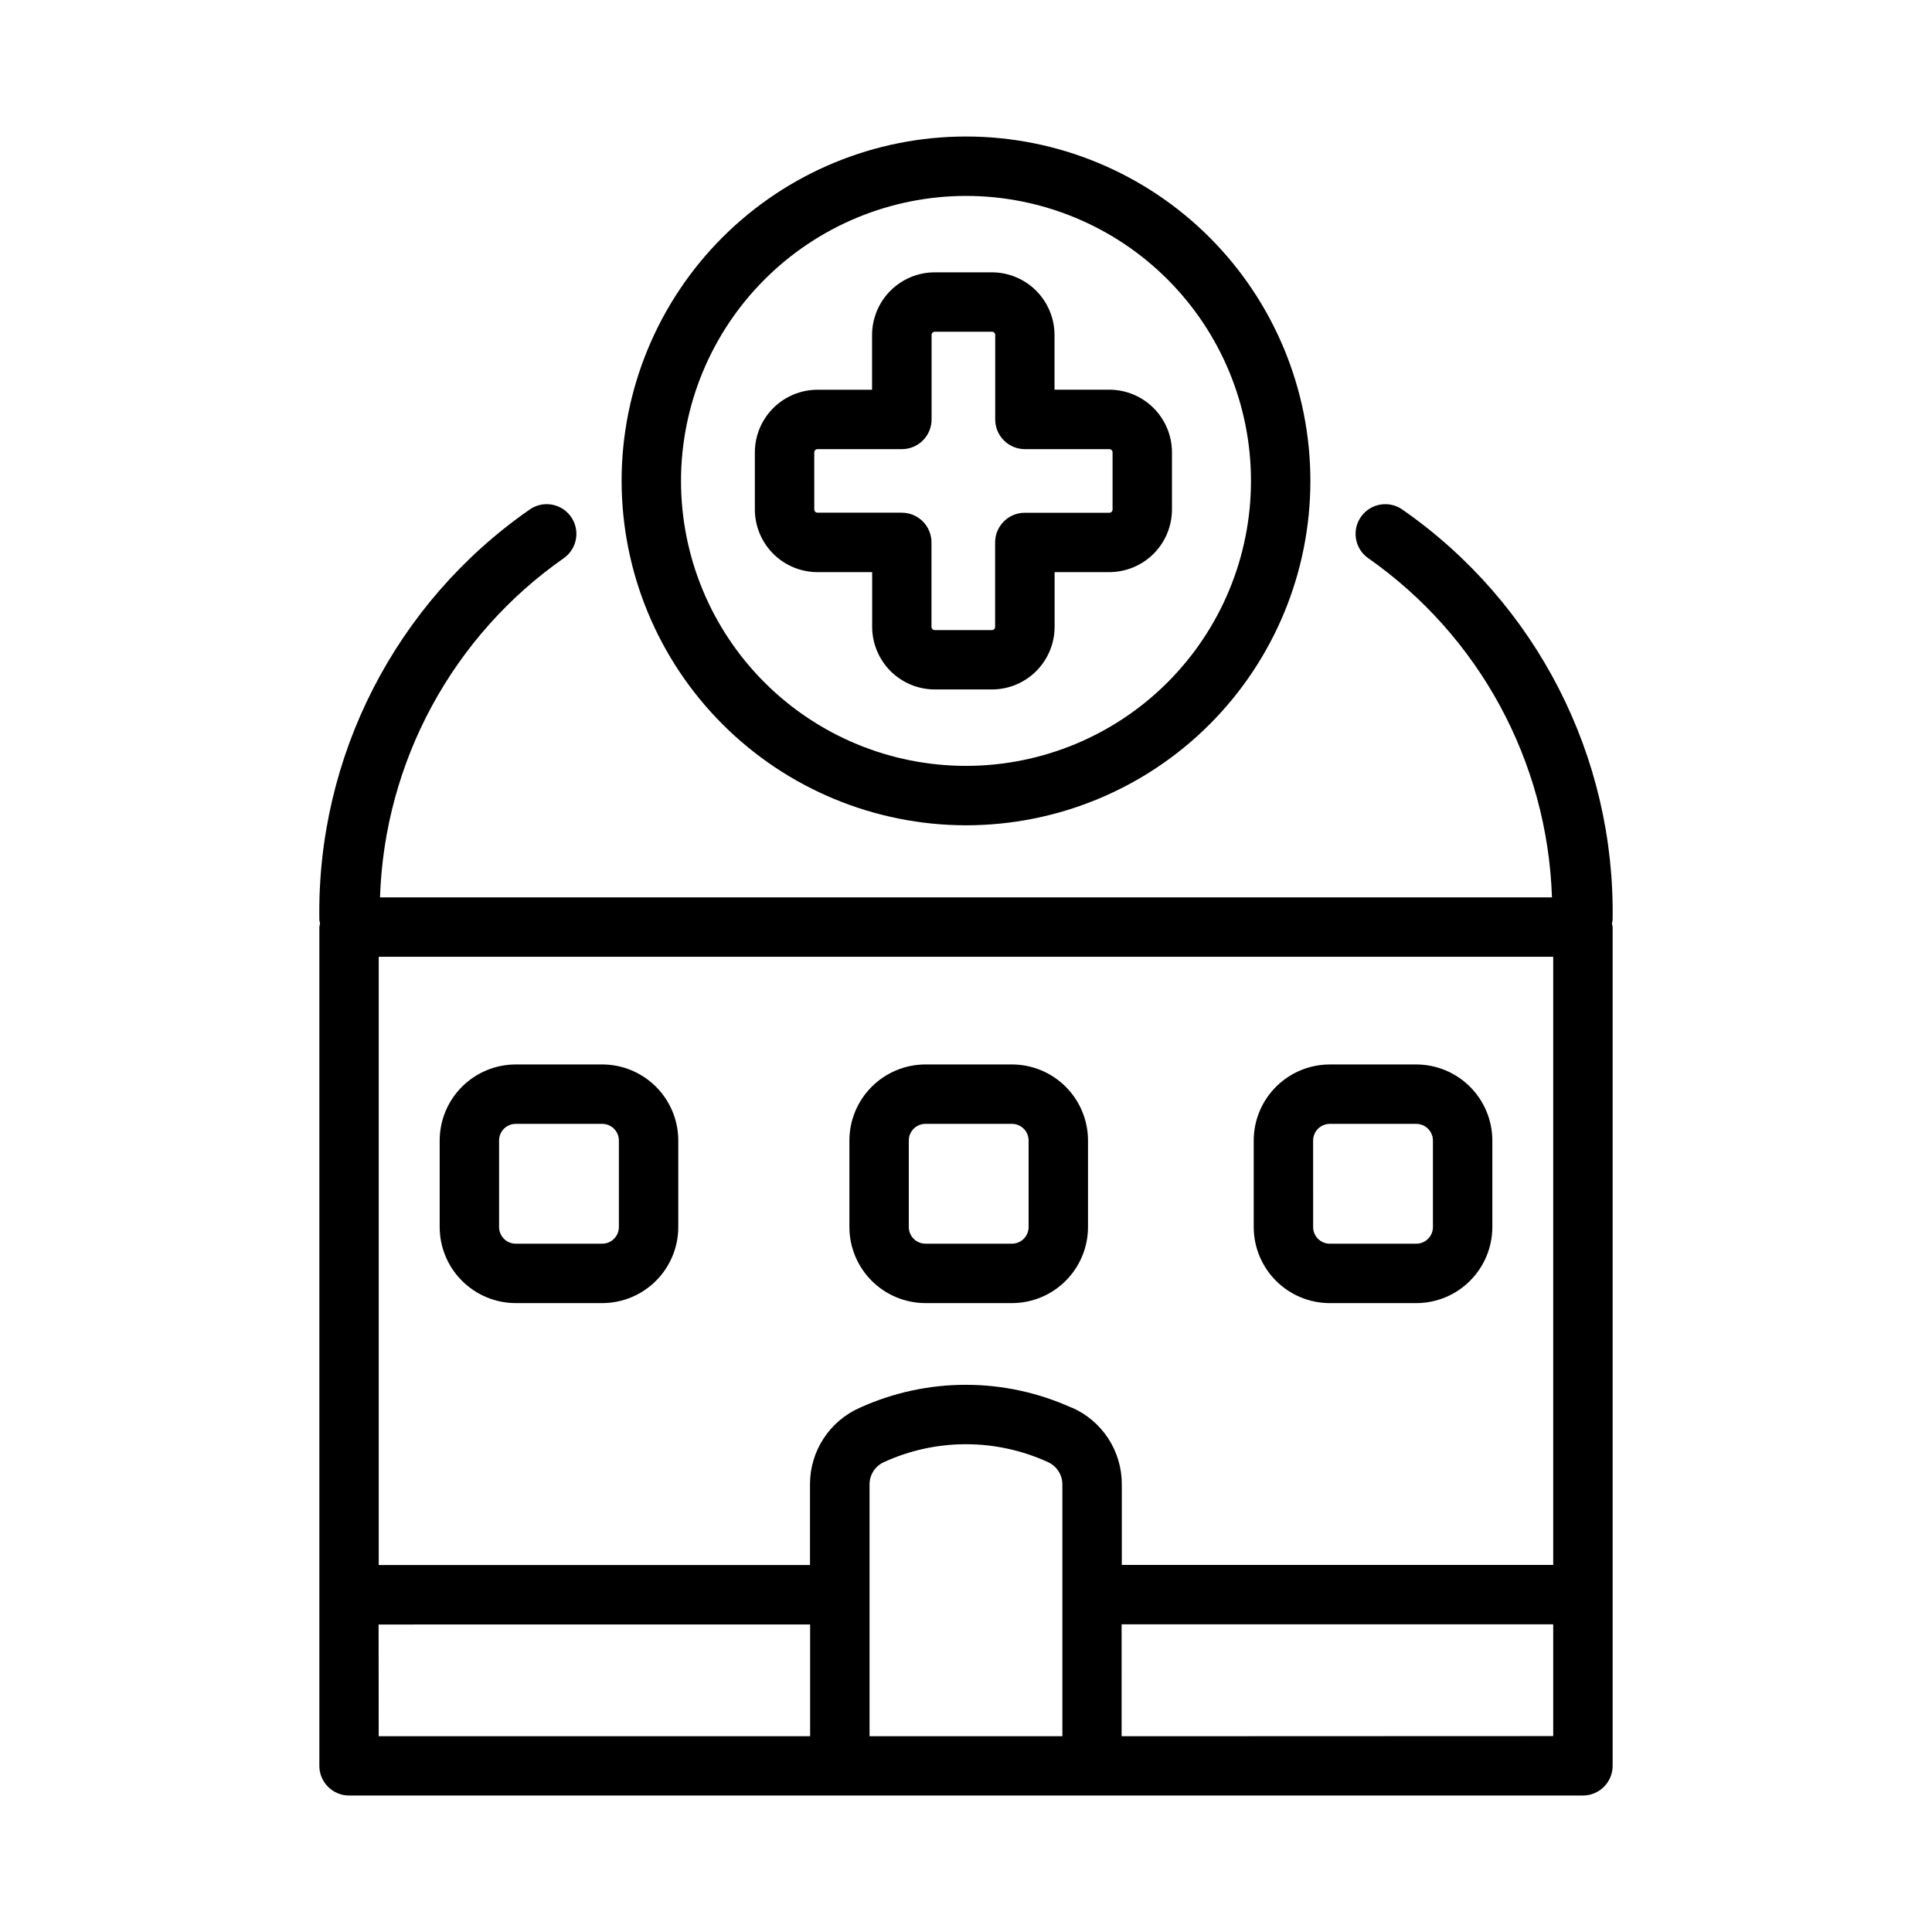
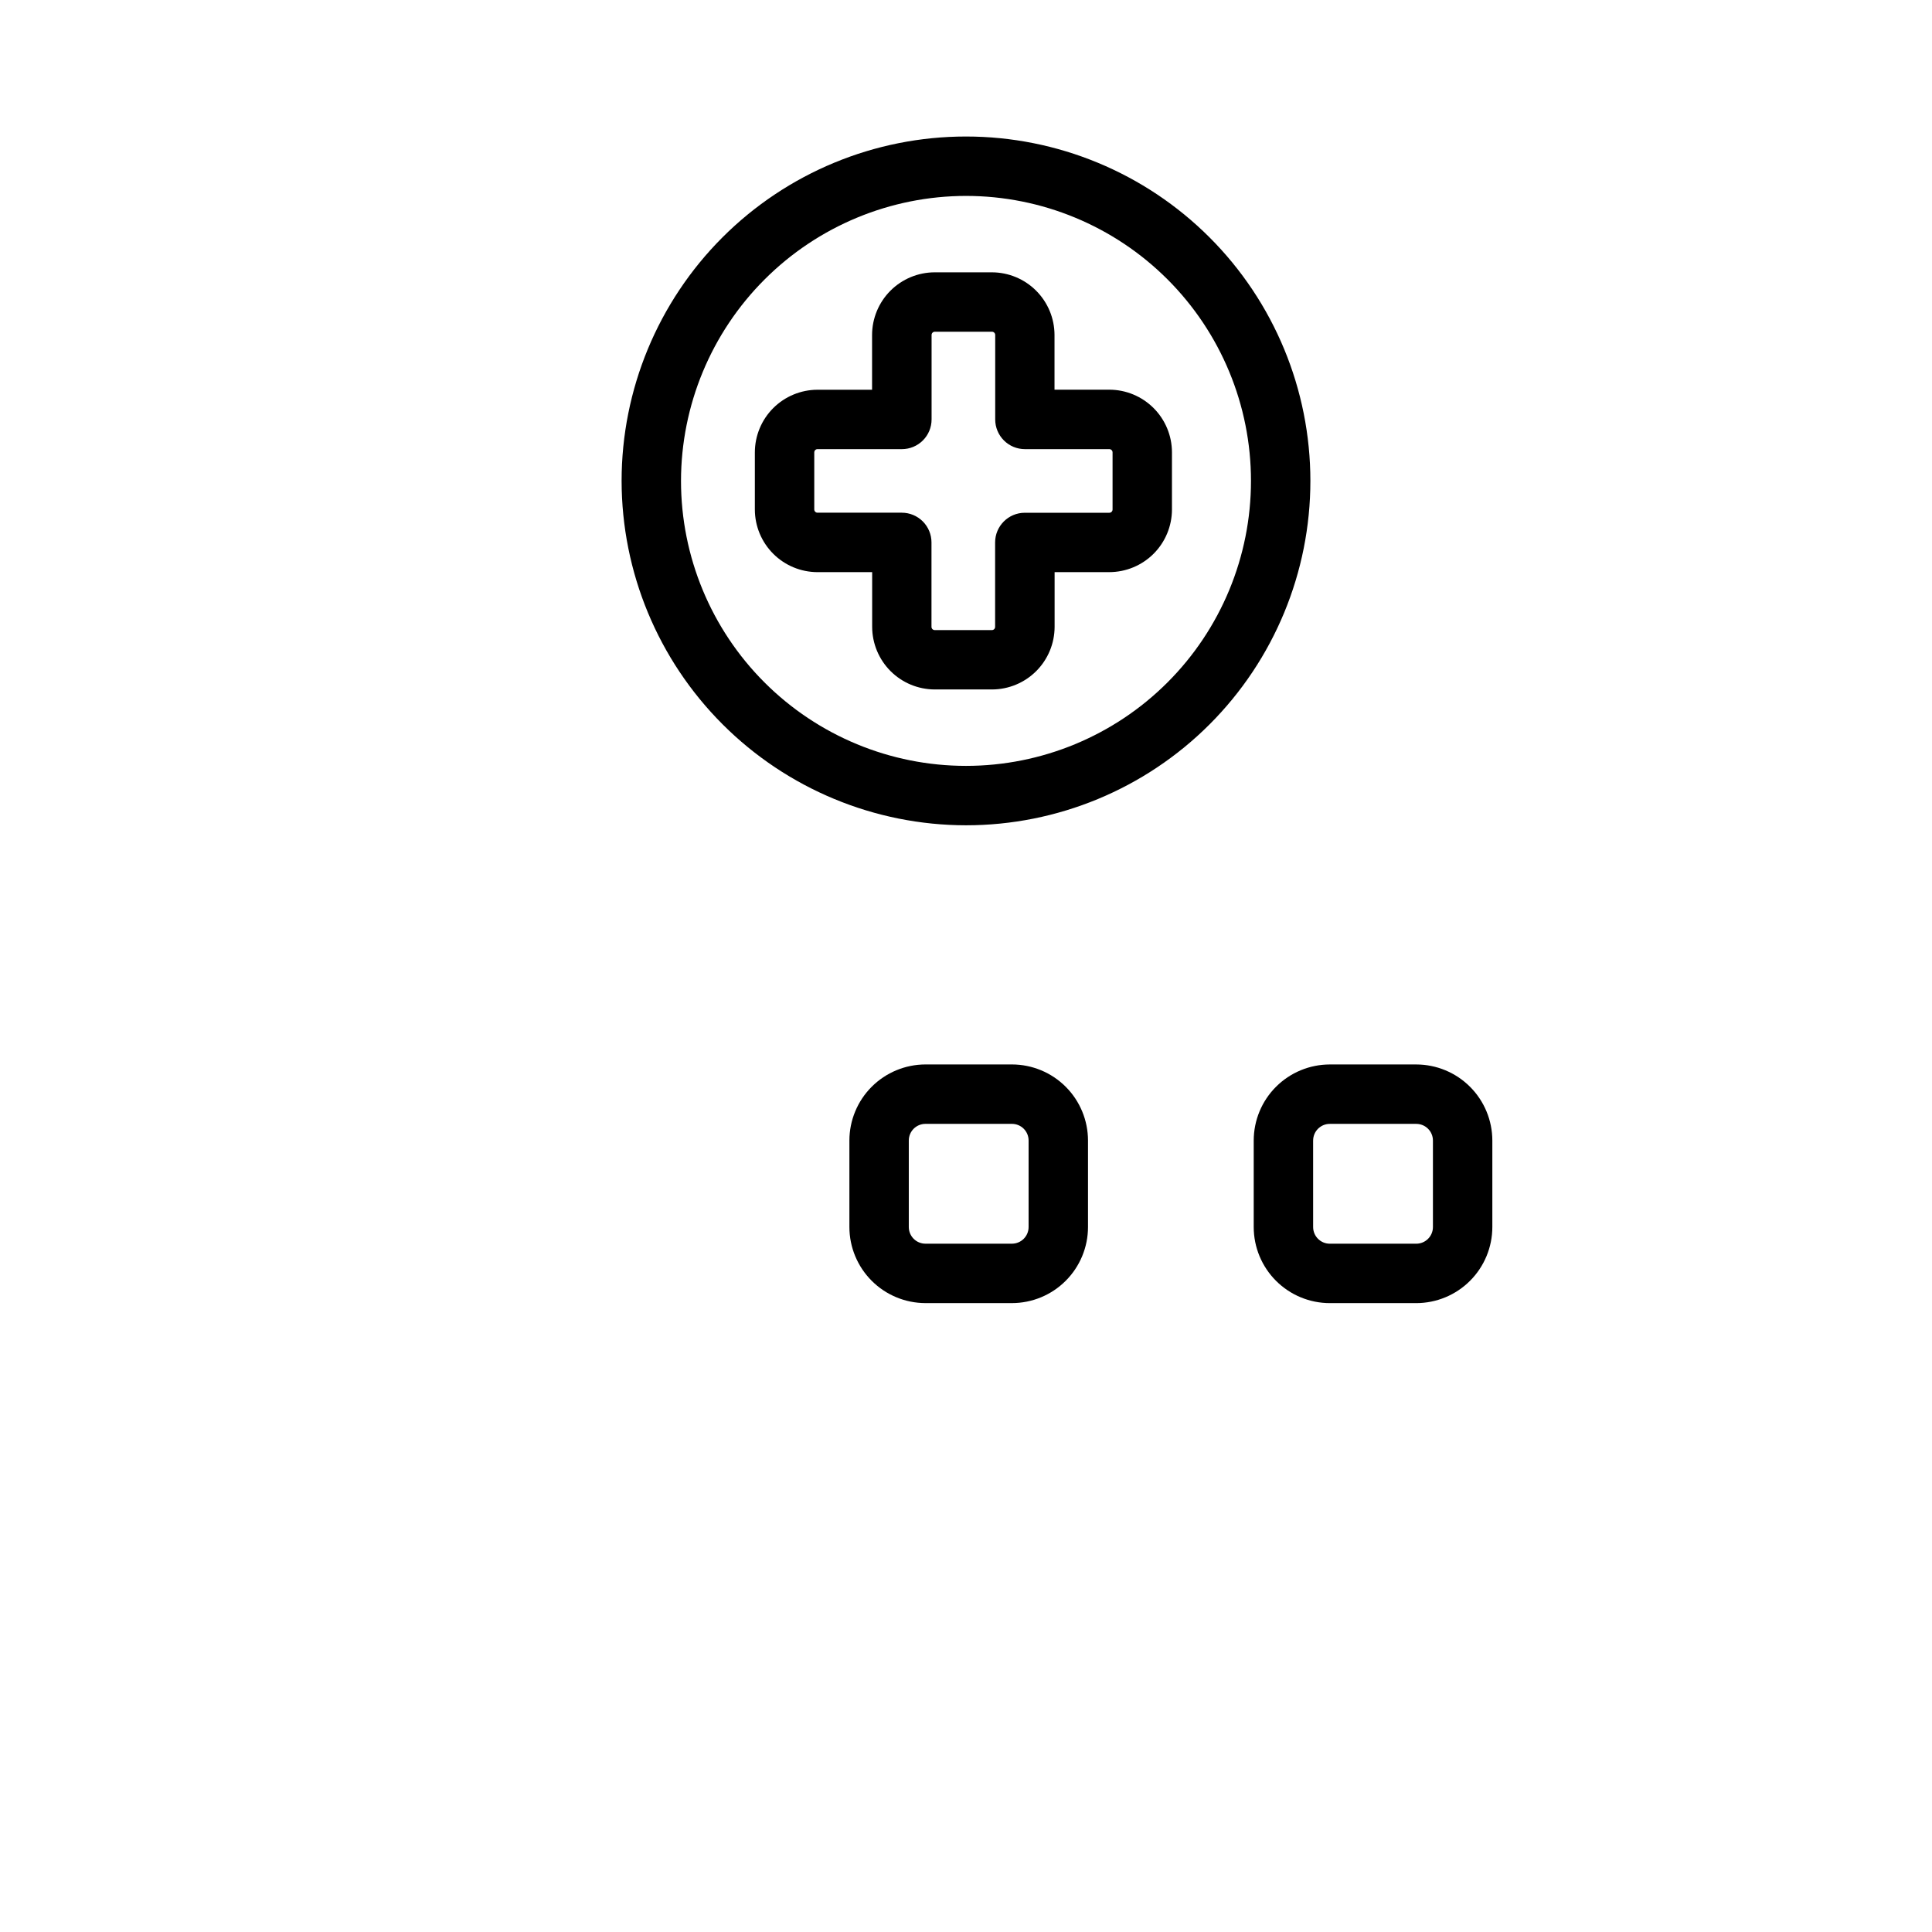
<svg xmlns="http://www.w3.org/2000/svg" fill="#000000" width="800px" height="800px" version="1.1" viewBox="144 144 512 512">
  <g>
    <path d="m360.64 295.62h14.492v14.492c0.008 4.398 1.758 8.621 4.867 11.734 3.113 3.113 7.336 4.863 11.738 4.867h15.152c4.398-0.008 8.617-1.758 11.73-4.871 3.109-3.113 4.859-7.332 4.863-11.73v-14.492h14.492c4.402-0.008 8.625-1.758 11.738-4.867 3.113-3.113 4.867-7.336 4.871-11.738v-15.152c-0.008-4.402-1.762-8.621-4.875-11.73s-7.332-4.859-11.734-4.863h-14.516v-14.492c-0.004-4.402-1.754-8.621-4.863-11.734-3.109-3.113-7.328-4.867-11.73-4.875h-15.152c-4.402 0.004-8.625 1.758-11.738 4.871-3.109 3.113-4.859 7.336-4.867 11.738v14.508h-14.469c-4.398 0.008-8.613 1.758-11.727 4.867-3.109 3.109-4.859 7.328-4.867 11.727v15.152c0.008 4.398 1.762 8.613 4.871 11.723 3.109 3.109 7.328 4.859 11.723 4.867zm-0.852-31.754 0.004-0.004c0.008-0.465 0.387-0.836 0.848-0.836h22.367c2.086 0 4.09-0.828 5.566-2.305 1.477-1.477 2.305-3.477 2.305-5.566v-22.379c-0.004-0.23 0.086-0.449 0.25-0.613 0.16-0.16 0.379-0.254 0.609-0.254h15.152c0.227 0.004 0.445 0.094 0.605 0.258 0.16 0.164 0.246 0.383 0.246 0.609v22.379c0 2.09 0.828 4.09 2.305 5.566 1.477 1.477 3.477 2.305 5.566 2.305h22.363c0.227 0 0.445 0.09 0.609 0.246 0.164 0.16 0.254 0.379 0.258 0.605v15.152c0 0.23-0.094 0.449-0.254 0.609-0.164 0.164-0.383 0.254-0.613 0.25h-22.387c-4.348 0-7.871 3.523-7.871 7.871v22.367c0 0.227-0.09 0.445-0.246 0.605-0.16 0.16-0.379 0.25-0.605 0.25h-15.152c-0.477 0-0.859-0.383-0.859-0.855v-22.383c0-2.086-0.828-4.09-2.305-5.566-1.477-1.477-3.481-2.305-5.566-2.305h-22.344c-0.469-0.004-0.848-0.387-0.848-0.859z" />
    <path d="m400 362.71c24.203 0 47.418-9.613 64.535-26.73 17.117-17.117 26.73-40.332 26.73-64.535 0-24.207-9.613-47.422-26.73-64.539-17.117-17.113-40.332-26.73-64.535-26.73-24.207 0-47.422 9.617-64.539 26.73-17.113 17.117-26.73 40.332-26.73 64.539 0.027 24.195 9.652 47.395 26.762 64.504 17.109 17.113 40.309 26.738 64.508 26.762zm0-166.79c20.027 0 39.238 7.957 53.402 22.117 14.164 14.164 22.121 33.375 22.121 53.406s-7.957 39.238-22.121 53.402c-14.164 14.164-33.375 22.121-53.402 22.121-20.031 0-39.242-7.957-53.406-22.121s-22.121-33.371-22.121-53.402c0.023-20.023 7.988-39.223 22.148-53.379 14.156-14.16 33.355-22.125 53.379-22.145z" />
-     <path d="m571.36 387.8c0.707-43.223-20.141-83.965-55.605-108.68-1.688-1.23-3.797-1.738-5.859-1.414-2.062 0.32-3.914 1.453-5.144 3.141-2.559 3.516-1.785 8.441 1.73 11 29.539 20.625 47.625 53.965 48.805 89.969h-310.58c1.184-36.004 19.27-69.344 48.805-89.969 3.516-2.559 4.289-7.484 1.73-11-2.562-3.516-7.488-4.289-11-1.727-35.469 24.715-56.312 65.457-55.609 108.68 0.039 0.32 0.105 0.637 0.195 0.945-0.086 0.309-0.152 0.625-0.195 0.945v222.27c0 2.086 0.828 4.09 2.305 5.566 1.477 1.477 3.481 2.305 5.566 2.305h326.99c2.09 0 4.09-0.828 5.566-2.305 1.477-1.477 2.305-3.481 2.305-5.566v-222.27c-0.043-0.32-0.105-0.637-0.195-0.945 0.09-0.309 0.156-0.625 0.195-0.945zm-196.92 149.57c0-2.535 1.48-4.836 3.785-5.883 13.816-6.336 29.703-6.336 43.52 0 2.309 1.047 3.793 3.352 3.793 5.891v66.738h-51.098zm53.531-20.324v-0.004c-17.812-8.07-38.238-8.07-56.051 0-3.949 1.727-7.309 4.57-9.668 8.184-2.356 3.609-3.606 7.832-3.594 12.145v21.379h-114.29v-161.19h311.25v161.16h-114.33v-21.383c0.008-4.312-1.242-8.531-3.602-12.145-2.356-3.609-5.719-6.453-9.672-8.18zm-183.64 57.465 114.36-0.004v29.613l-114.33 0.004zm196.91 29.613-0.004-29.656h114.38v29.613z" />
-     <path d="m303.6 426.09h-22.922c-5.348 0.008-10.469 2.133-14.25 5.914-3.781 3.777-5.906 8.902-5.91 14.246v22.926c0.004 5.344 2.129 10.469 5.91 14.246 3.781 3.781 8.902 5.906 14.25 5.914h22.922c5.344-0.008 10.469-2.133 14.246-5.914s5.902-8.902 5.906-14.246v-22.926c-0.004-5.344-2.129-10.469-5.906-14.246-3.777-3.781-8.902-5.906-14.246-5.914zm4.41 43.082v0.004c0 2.434-1.973 4.41-4.41 4.414h-22.922c-2.441 0-4.418-1.977-4.418-4.414v-22.926c0-2.438 1.977-4.414 4.418-4.414h22.922c2.438 0.004 4.41 1.98 4.41 4.414z" />
    <path d="m496.4 489.34h22.926c5.344-0.008 10.469-2.133 14.246-5.914 3.781-3.777 5.906-8.902 5.914-14.246v-22.926c-0.008-5.344-2.133-10.469-5.914-14.246-3.777-3.781-8.902-5.906-14.246-5.914h-22.926c-5.344 0.008-10.465 2.133-14.246 5.914-3.777 3.777-5.902 8.902-5.906 14.246v22.926c0.004 5.344 2.129 10.465 5.906 14.246 3.781 3.781 8.902 5.906 14.246 5.914zm-4.41-43.082 0.004-0.004c0-2.434 1.973-4.41 4.406-4.414h22.926c2.438 0 4.414 1.977 4.414 4.414v22.926c0 2.438-1.977 4.414-4.414 4.414h-22.926c-2.434-0.004-4.406-1.98-4.406-4.414z" />
    <path d="m412.18 426.09h-22.922c-5.344 0.008-10.469 2.133-14.25 5.914-3.777 3.777-5.906 8.902-5.91 14.246v22.926c0.004 5.344 2.133 10.469 5.91 14.246 3.781 3.781 8.906 5.906 14.25 5.914h22.922c5.344-0.008 10.469-2.133 14.246-5.914 3.777-3.781 5.902-8.902 5.906-14.246v-22.926c-0.004-5.344-2.129-10.469-5.906-14.246-3.777-3.781-8.902-5.906-14.246-5.914zm4.41 43.082v0.004c0 2.434-1.973 4.41-4.41 4.414h-22.922c-2.441 0-4.418-1.977-4.418-4.414v-22.926c0-2.438 1.977-4.414 4.418-4.414h22.922c2.438 0.004 4.41 1.98 4.41 4.414z" />
  </g>
</svg>